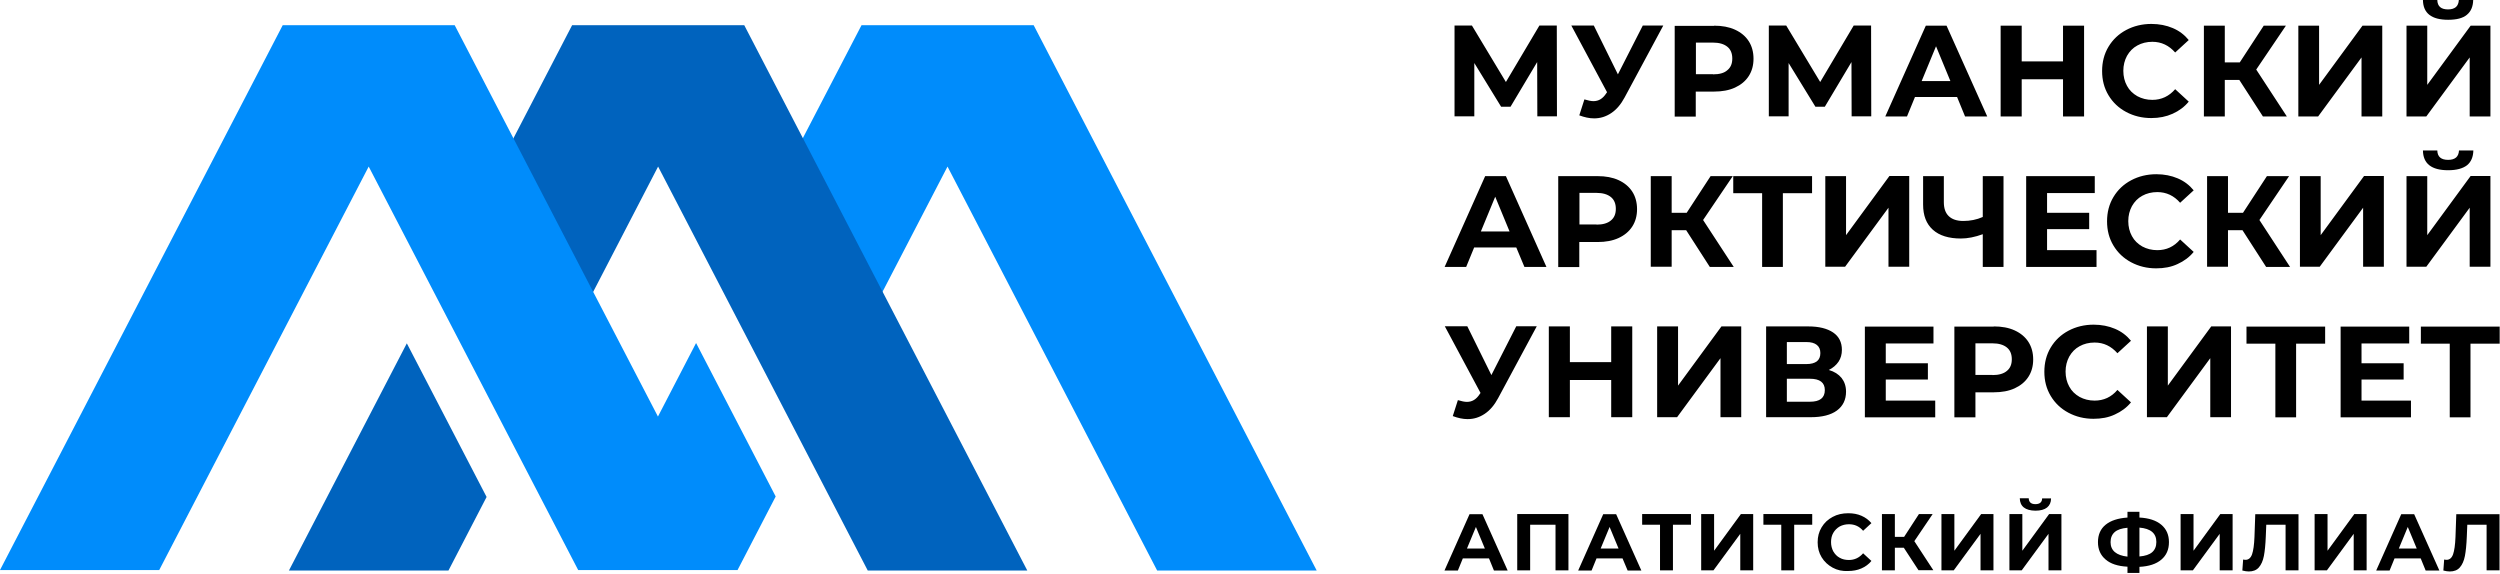
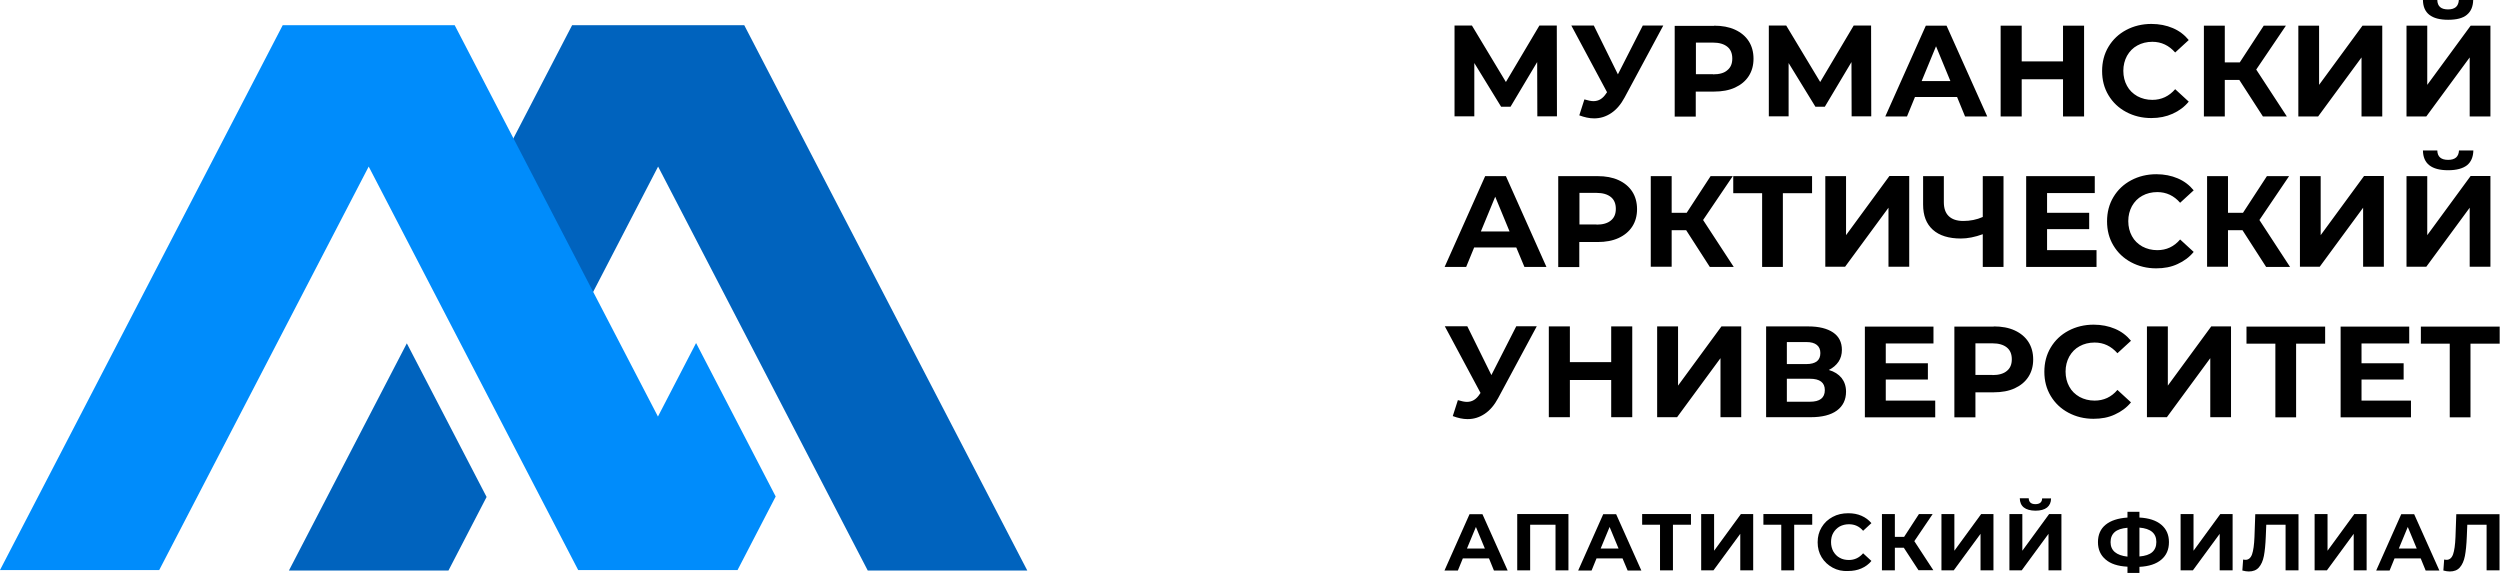
<svg xmlns="http://www.w3.org/2000/svg" width="1567" height="360" viewBox="0 0 1567 360" fill="none">
  <path d="M1566.7 215.4H1548.5V261.6H1535.5V215.4H1517.4V204.7H1566.8V215.4H1566.7ZM1511.2 251V261.6H1467.1V204.7H1510.1V215.3H1480.2V227.7H1506.6V237.9H1480.2V251.1H1511.2V251ZM1457.4 215.4H1439.2V261.6H1426.2V215.4H1408.1V204.7H1457.4V215.4ZM1345.7 204.6H1358.8V241.7L1386 204.6H1398.4V261.5H1385.4V224.5L1358.2 261.5H1345.7V204.6ZM1312.2 262.5C1306.4 262.5 1301.2 261.2 1296.5 258.7C1291.8 256.2 1288.1 252.7 1285.4 248.2C1282.7 243.7 1281.4 238.7 1281.4 233C1281.4 227.4 1282.7 222.3 1285.4 217.8C1288.1 213.3 1291.8 209.8 1296.5 207.3C1301.2 204.8 1306.5 203.5 1312.3 203.5C1317.2 203.5 1321.7 204.4 1325.7 206.1C1329.7 207.8 1333 210.3 1335.7 213.6L1327.2 221.4C1323.3 217 1318.6 214.7 1312.9 214.7C1309.4 214.7 1306.2 215.5 1303.5 217C1300.7 218.5 1298.6 220.7 1297 223.5C1295.5 226.3 1294.7 229.4 1294.7 232.9C1294.7 236.4 1295.5 239.6 1297 242.3C1298.5 245.1 1300.7 247.2 1303.5 248.8C1306.3 250.3 1309.4 251.1 1312.9 251.1C1318.6 251.1 1323.4 248.9 1327.2 244.4L1335.7 252.2C1333 255.5 1329.6 258 1325.6 259.8C1321.6 261.7 1317.1 262.5 1312.2 262.5ZM1248.9 235.1C1252.9 235.1 1255.9 234.2 1257.9 232.5C1260 230.8 1261 228.4 1261 225.2C1261 222 1260 219.5 1257.9 217.8C1255.8 216.1 1252.8 215.2 1248.9 215.2H1238.2V235H1248.9V235.1ZM1249.7 204.6C1254.7 204.6 1259.1 205.4 1262.8 207.1C1266.5 208.8 1269.4 211.2 1271.4 214.3C1273.4 217.4 1274.4 221.1 1274.4 225.3C1274.4 229.5 1273.4 233.1 1271.4 236.2C1269.4 239.3 1266.5 241.7 1262.8 243.4C1259.1 245.1 1254.7 245.9 1249.7 245.9H1238.2V261.6H1225V204.7H1249.7V204.6ZM1213 251V261.6H1168.9V204.7H1211.9V215.3H1182V227.7H1208.4V237.9H1182V251.1H1213V251ZM1134.5 251.8C1140.7 251.8 1143.8 249.4 1143.8 244.5C1143.8 239.8 1140.7 237.4 1134.5 237.4H1120V251.8H1134.5ZM1120 228.2H1132.3C1135.2 228.2 1137.3 227.6 1138.8 226.5C1140.3 225.3 1141 223.6 1141 221.3C1141 219.1 1140.3 217.4 1138.8 216.2C1137.3 215 1135.2 214.4 1132.3 214.4H1120V228.2ZM1146.3 231.9C1149.8 232.9 1152.4 234.6 1154.3 236.9C1156.1 239.2 1157.1 242.1 1157.1 245.5C1157.1 250.5 1155.2 254.5 1151.4 257.3C1147.6 260.1 1142.1 261.5 1135 261.5H1107V204.6H1133.5C1140.1 204.6 1145.3 205.9 1149 208.4C1152.7 210.9 1154.5 214.6 1154.5 219.3C1154.5 222.1 1153.8 224.6 1152.4 226.7C1150.9 228.9 1148.9 230.6 1146.3 231.9ZM1038.7 204.6H1051.8V241.7L1079 204.6H1091.4V261.5H1078.4V224.5L1051.2 261.5H1038.7V204.6ZM1023.1 204.6V261.5H1009.9V238.2H984V261.5H970.8V204.6H984V227H1009.9V204.6H1023.1ZM963.2 204.6L939 249.6C936.7 253.9 933.9 257.2 930.6 259.4C927.3 261.6 923.8 262.7 919.9 262.7C916.9 262.7 913.8 262 910.6 260.8L913.8 250.8C916.1 251.5 918 251.9 919.5 251.9C921.1 251.9 922.6 251.5 923.9 250.7C925.2 249.9 926.4 248.7 927.5 247L928 246.3L905.6 204.5H919.7L934.8 235.1L950.4 204.5H963.2V204.6ZM1534.5 106.7C1524.1 106.7 1518.8 102.6 1518.7 94.3H1527.7C1527.8 98.3 1530.1 100.2 1534.5 100.2C1536.7 100.2 1538.3 99.7 1539.5 98.7C1540.6 97.7 1541.2 96.2 1541.3 94.3H1550.3C1550.2 98.4 1548.9 101.5 1546.3 103.6C1543.7 105.6 1539.8 106.7 1534.5 106.7ZM1508.3 110.4H1521.4V147.4L1548.6 110.3H1561V167.2H1548V130.2L1520.8 167.2H1508.4V110.4H1508.3ZM1441.5 110.4H1454.6V147.4L1481.8 110.3H1494.2V167.2H1481.2V130.2L1454 167.2H1441.6V110.4H1441.5ZM1405.6 144.3H1396.5V167.2H1383.4V110.4H1396.5V133.4H1405.9L1420.9 110.4H1434.8L1416.2 137.9L1435.4 167.3H1420.4L1405.6 144.3ZM1351.5 168.2C1345.7 168.2 1340.5 166.9 1335.8 164.4C1331.1 161.9 1327.4 158.4 1324.7 153.9C1322 149.4 1320.7 144.4 1320.7 138.7C1320.7 133.1 1322 128 1324.7 123.5C1327.4 119 1331.1 115.5 1335.8 113C1340.5 110.5 1345.8 109.2 1351.6 109.2C1356.5 109.2 1361 110.1 1365 111.8C1369 113.5 1372.3 116 1375 119.3L1366.5 127.1C1362.7 122.7 1357.9 120.4 1352.2 120.4C1348.7 120.4 1345.5 121.2 1342.8 122.7C1340 124.2 1337.9 126.4 1336.3 129.2C1334.8 132 1334 135.1 1334 138.6C1334 142.1 1334.8 145.3 1336.3 148C1337.8 150.8 1340 152.9 1342.8 154.5C1345.6 156 1348.7 156.8 1352.2 156.8C1357.9 156.8 1362.7 154.6 1366.5 150.1L1375 157.9C1372.3 161.2 1368.9 163.7 1364.9 165.5C1360.9 167.4 1356.4 168.2 1351.5 168.2ZM1314.1 156.7V167.3H1270V110.4H1313V121H1283.1V133.4H1309.5V143.6H1283.1V156.8H1314.1V156.7ZM1255.8 110.4V167.3H1242.8V146.8C1237.9 148.6 1233.3 149.5 1229.1 149.5C1221.5 149.5 1215.6 147.7 1211.5 144C1207.4 140.3 1205.4 135.1 1205.4 128.2V110.4H1218.4V126.7C1218.4 130.6 1219.4 133.5 1221.5 135.5C1223.6 137.5 1226.6 138.5 1230.6 138.5C1234.9 138.5 1239 137.7 1242.8 136V110.4H1255.8ZM1144 110.4H1157.1V147.4L1184.3 110.3H1196.7V167.2H1183.7V130.2L1156.5 167.2H1144.1V110.4H1144ZM1135.7 121.1H1117.5V167.3H1104.5V121.1H1086.4V110.4H1135.8V121.1H1135.7ZM1056.9 144.3H1047.8V167.2H1034.7V110.4H1047.8V133.4H1057.2L1072.2 110.4H1086.1L1067.5 137.9L1086.7 167.3H1071.7L1056.9 144.3ZM1000.7 140.8C1004.7 140.8 1007.7 139.9 1009.7 138.2C1011.8 136.5 1012.8 134.1 1012.8 130.9C1012.8 127.7 1011.8 125.2 1009.7 123.5C1007.6 121.8 1004.6 120.9 1000.7 120.9H990V140.7H1000.7V140.8ZM1001.4 110.4C1006.4 110.4 1010.8 111.2 1014.5 112.9C1018.2 114.6 1021.1 117 1023.1 120.1C1025.1 123.2 1026.1 126.9 1026.1 131.1C1026.1 135.3 1025.1 138.9 1023.1 142C1021.1 145.1 1018.2 147.5 1014.5 149.2C1010.8 150.9 1006.4 151.7 1001.4 151.7H989.9V167.4H976.7V110.4H1001.4ZM946.2 145.1L937.2 123.3L928.2 145.1H946.2ZM950.4 155.1H924L919 167.3H905.5L930.9 110.4H943.9L969.3 167.3H955.5L950.4 155.1ZM1534.5 12.4C1524.1 12.4 1518.8 8.3 1518.7 0H1527.7C1527.8 4 1530.1 5.9 1534.4 5.9C1536.6 5.9 1538.2 5.4 1539.4 4.4C1540.5 3.4 1541.1 1.9 1541.2 0H1550.2C1550.1 4.1 1548.8 7.2 1546.2 9.3C1543.7 11.4 1539.8 12.4 1534.5 12.4ZM1508.3 16.1H1521.4V53.2L1548.6 16.1H1561V73H1548V36L1520.8 73H1508.4V16.1H1508.3ZM1440.5 16.1H1453.6V53.2L1480.8 16.1H1493.2V73H1480.2V36L1453 73H1440.6V16.1H1440.5ZM1403.6 50.1H1394.5V73H1381.4V16.1H1394.5V39.1H1403.9L1418.9 16.1H1432.8L1414.2 43.6L1433.4 73H1418.4L1403.6 50.1ZM1348.4 74C1342.6 74 1337.4 72.7 1332.7 70.2C1328 67.7 1324.3 64.2 1321.6 59.7C1318.9 55.2 1317.6 50.2 1317.6 44.5C1317.6 38.9 1318.9 33.8 1321.6 29.3C1324.3 24.8 1328 21.3 1332.7 18.8C1337.4 16.3 1342.7 15 1348.5 15C1353.4 15 1357.9 15.9 1361.9 17.6C1365.9 19.3 1369.2 21.8 1371.9 25.1L1363.4 32.9C1359.5 28.5 1354.8 26.2 1349.1 26.2C1345.6 26.2 1342.4 27 1339.7 28.5C1336.9 30 1334.8 32.2 1333.2 35C1331.7 37.8 1330.9 40.9 1330.9 44.4C1330.9 47.9 1331.7 51.1 1333.2 53.8C1334.7 56.6 1336.9 58.7 1339.7 60.3C1342.5 61.8 1345.6 62.6 1349.1 62.6C1354.8 62.6 1359.6 60.3 1363.4 55.9L1371.9 63.7C1369.2 67 1365.8 69.5 1361.8 71.3C1357.8 73.1 1353.4 74 1348.4 74ZM1306.3 16.1V73H1293.1V49.7H1267.2V73H1254V16.1H1267.2V38.5H1293.1V16.1H1306.3ZM1222.5 50.8L1213.5 29L1204.5 50.8H1222.5ZM1226.7 60.8H1200.3L1195.3 73H1181.7L1207.1 16.1H1220.1L1245.6 73H1231.7L1226.7 60.8ZM1160.6 73L1160.5 38.9L1143.8 66.9H1137.9L1121.1 39.5V72.9H1108.7V16H1119.6L1140.9 51.4L1161.9 16H1172.8L1172.9 72.9H1160.6V73ZM1073.7 46.6C1077.7 46.6 1080.7 45.8 1082.7 44C1084.8 42.3 1085.8 39.9 1085.8 36.7C1085.8 33.5 1084.8 31 1082.7 29.3C1080.6 27.6 1077.6 26.7 1073.7 26.7H1063V46.5H1073.7V46.6ZM1074.4 16.1C1079.4 16.1 1083.8 16.9 1087.5 18.6C1091.2 20.3 1094.1 22.7 1096.1 25.8C1098.1 28.9 1099.1 32.6 1099.1 36.8C1099.1 41 1098.1 44.6 1096.1 47.7C1094.1 50.8 1091.2 53.2 1087.5 54.9C1083.8 56.6 1079.4 57.4 1074.4 57.4H1062.9V73.1H1049.7V16.2H1074.4V16.1ZM1042.5 16.1L1018.3 61.1C1016 65.4 1013.2 68.7 1009.9 70.9C1006.6 73.1 1003.1 74.2 999.2 74.2C996.2 74.2 993.1 73.5 989.9 72.3L993.1 62.3C995.4 63 997.3 63.4 998.8 63.4C1000.4 63.4 1001.9 63 1003.2 62.2C1004.5 61.4 1005.7 60.2 1006.8 58.5L1007.3 57.8L984.9 16H999L1014.1 46.6L1029.7 16H1042.5V16.1ZM963.6 73L963.5 38.9L946.8 66.9H940.9L924.1 39.5V72.9H911.7V16H922.6L943.9 51.4L964.9 16H975.8L975.9 72.9H963.6V73Z" fill="black" />
-   <path fill-rule="evenodd" clip-rule="evenodd" d="M593.9 104.4L725.3 357.6H825.3L647.9 15.8H540L474.2 142.4L524.2 238.7L593.9 104.4Z" fill="#008CFB" />
  <path fill-rule="evenodd" clip-rule="evenodd" d="M305 311.5L281.1 357.6H181.1L255 215.2L305 311.5ZM412.5 104.4L543.9 357.6H643.9L466.5 15.8H358.6L292.9 142.4L342.9 238.7L412.5 104.4Z" fill="#0063BE" />
  <path fill-rule="evenodd" clip-rule="evenodd" d="M231.1 104.4L362.4 357.3H462.3L486.2 311.2L436.3 215L412.4 261.1L285 15.8H177.2L0 357.3H99.8L231.1 104.4Z" fill="#008CFB" />
  <path d="M933.3 350H916.9L913.8 357.6H905.4L921.1 322.3H929.2L945 357.6H936.4L933.3 350ZM930.7 343.8L925.1 330.3L919.5 343.8H930.7Z" fill="black" />
  <path d="M983.1 322.2V357.5H975V328.9H959.1V357.5H951V322.2H983.1Z" fill="black" />
  <path d="M1017 350H1000.7L997.6 357.6H989.2L1004.9 322.3H1013L1028.8 357.6H1020.2L1017 350ZM1014.5 343.8L1008.9 330.3L1003.3 343.8H1014.5Z" fill="black" />
  <path d="M1059.9 328.9H1048.6V357.5H1040.5V328.9H1029.3V322.2H1059.9V328.9Z" fill="black" />
  <path d="M1066.3 322.2H1074.4V345.2L1091.2 322.2H1098.9V357.5H1090.8V334.6L1074 357.5H1066.3V322.2Z" fill="black" />
  <path d="M1135.9 328.9H1124.6V357.5H1116.5V328.9H1105.3V322.2H1135.9V328.9Z" fill="black" />
  <path d="M1148.7 355.8C1145.8 354.2 1143.5 352.1 1141.8 349.3C1140.1 346.5 1139.3 343.4 1139.3 339.9C1139.3 336.4 1140.1 333.3 1141.8 330.5C1143.5 327.7 1145.7 325.6 1148.7 324C1151.6 322.4 1154.9 321.7 1158.5 321.7C1161.6 321.7 1164.3 322.2 1166.8 323.3C1169.3 324.4 1171.3 325.9 1173 327.9L1167.8 332.7C1165.4 329.9 1162.5 328.6 1158.9 328.6C1156.7 328.6 1154.8 329.1 1153.1 330C1151.4 331 1150.1 332.3 1149.1 334C1148.1 335.7 1147.7 337.7 1147.7 339.8C1147.7 342 1148.2 343.9 1149.1 345.6C1150.1 347.3 1151.4 348.7 1153.1 349.6C1154.8 350.6 1156.8 351 1158.9 351C1162.4 351 1165.4 349.6 1167.8 346.8L1173 351.6C1171.3 353.7 1169.2 355.2 1166.7 356.3C1164.2 357.4 1161.4 357.9 1158.4 357.9C1154.9 358.1 1151.6 357.4 1148.7 355.8Z" fill="black" />
  <path d="M1193.3 343.3H1187.7V357.5H1179.6V322.2H1187.7V336.5H1193.5L1202.8 322.2H1211.4L1199.9 339.2L1211.8 357.4H1202.5L1193.3 343.3Z" fill="black" />
  <path d="M1216.9 322.2H1225V345.2L1241.8 322.2H1249.5V357.5H1241.4V334.6L1224.6 357.5H1216.9V322.2Z" fill="black" />
  <path d="M1259.5 322.2H1267.6V345.2L1284.4 322.2H1292.1V357.5H1284V334.6L1267.2 357.5H1259.5V322.2ZM1266 312.3H1271.6C1271.7 314.8 1273.1 316 1275.8 316C1277.1 316 1278.2 315.7 1278.9 315.1C1279.6 314.5 1280 313.6 1280 312.4H1285.6C1285.6 314.9 1284.7 316.8 1283.1 318.1C1281.5 319.4 1279 320.1 1275.8 320.1C1269.4 320 1266.1 317.4 1266 312.3Z" fill="black" />
  <path d="M1354.7 350.8C1351.5 353.5 1347 355 1341 355.3V359.1H1333.5V355.2C1327.5 354.9 1322.9 353.4 1319.8 350.7C1316.6 348 1315 344.4 1315 339.8C1315 335.2 1316.6 331.5 1319.8 328.9C1323 326.3 1327.6 324.8 1333.5 324.4V320.8H1341V324.4C1346.9 324.7 1351.5 326.2 1354.7 328.9C1357.9 331.6 1359.5 335.2 1359.5 339.8C1359.5 344.5 1357.9 348.1 1354.7 350.8ZM1333.5 348.9V330.8C1329.9 331.1 1327.2 332 1325.5 333.5C1323.8 335 1322.9 337.1 1322.9 339.8C1322.9 345.1 1326.5 348.1 1333.5 348.9ZM1349 346.1C1350.7 344.6 1351.6 342.5 1351.6 339.7C1351.6 334.3 1348.1 331.3 1341 330.7V348.8C1344.6 348.5 1347.3 347.6 1349 346.1Z" fill="black" />
  <path d="M1366.8 322.2H1374.9V345.2L1391.7 322.2H1399.4V357.5H1391.3V334.6L1374.5 357.5H1366.8V322.2Z" fill="black" />
  <path d="M1440.7 322.2V357.5H1432.6V328.9H1420.5L1420.2 336.3C1420 341.3 1419.6 345.4 1419 348.5C1418.4 351.6 1417.3 354 1415.8 355.7C1414.3 357.4 1412.2 358.2 1409.5 358.2C1408.4 358.2 1407 358 1405.5 357.6L1406 350.7C1406.4 350.8 1406.9 350.9 1407.5 350.9C1409.4 350.9 1410.8 349.7 1411.6 347.4C1412.4 345.1 1412.9 341.5 1413.1 336.6L1413.6 322.3H1440.7V322.2Z" fill="black" />
  <path d="M1450.8 322.2H1458.9V345.2L1475.7 322.2H1483.4V357.5H1475.3V334.6L1458.5 357.5H1450.8V322.2Z" fill="black" />
  <path d="M1517.3 350H1500.9L1497.8 357.6H1489.4L1505.1 322.3H1513.2L1529 357.6H1520.4L1517.3 350ZM1514.8 343.8L1509.2 330.3L1503.6 343.8H1514.8Z" fill="black" />
  <path d="M1566.7 322.2V357.5H1558.6V328.9H1546.5L1546.2 336.3C1546 341.3 1545.6 345.4 1545 348.5C1544.4 351.6 1543.3 354 1541.8 355.7C1540.3 357.4 1538.2 358.2 1535.5 358.2C1534.4 358.2 1533 358 1531.5 357.6L1532 350.7C1532.4 350.8 1532.9 350.9 1533.5 350.9C1535.4 350.9 1536.8 349.7 1537.6 347.4C1538.4 345.1 1538.9 341.5 1539.1 336.6L1539.6 322.3H1566.7V322.2Z" fill="black" />
</svg>